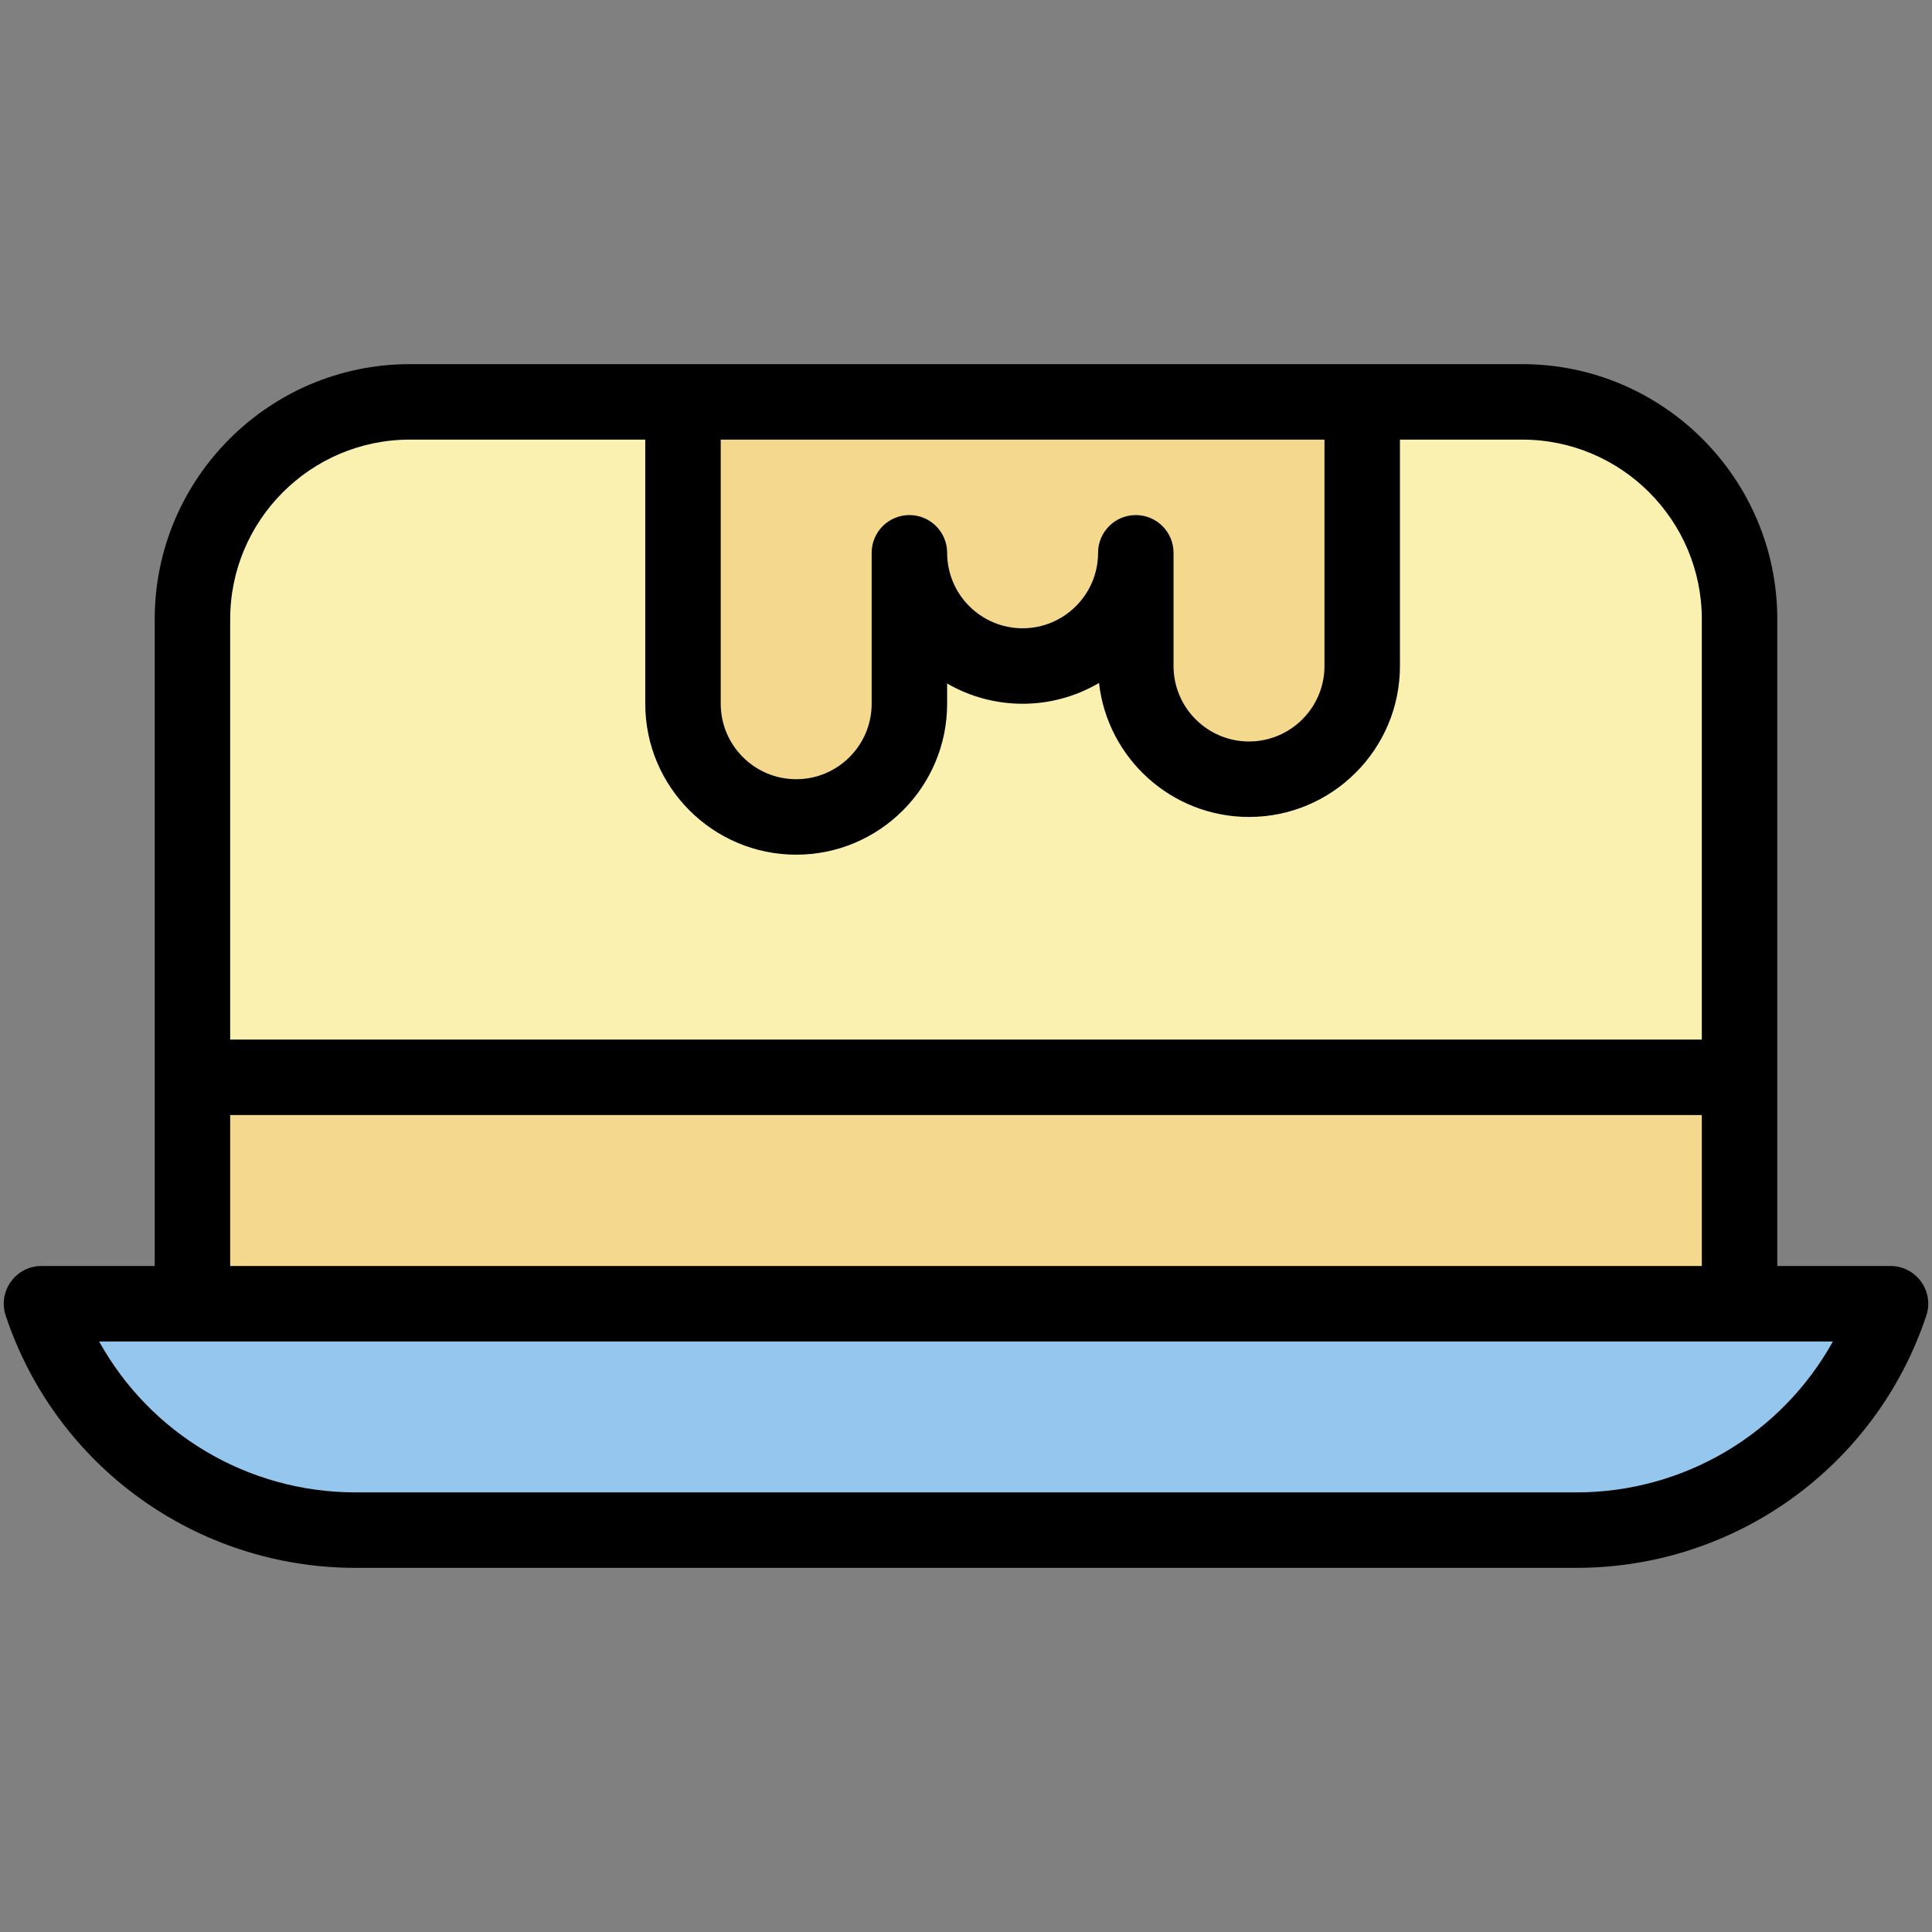
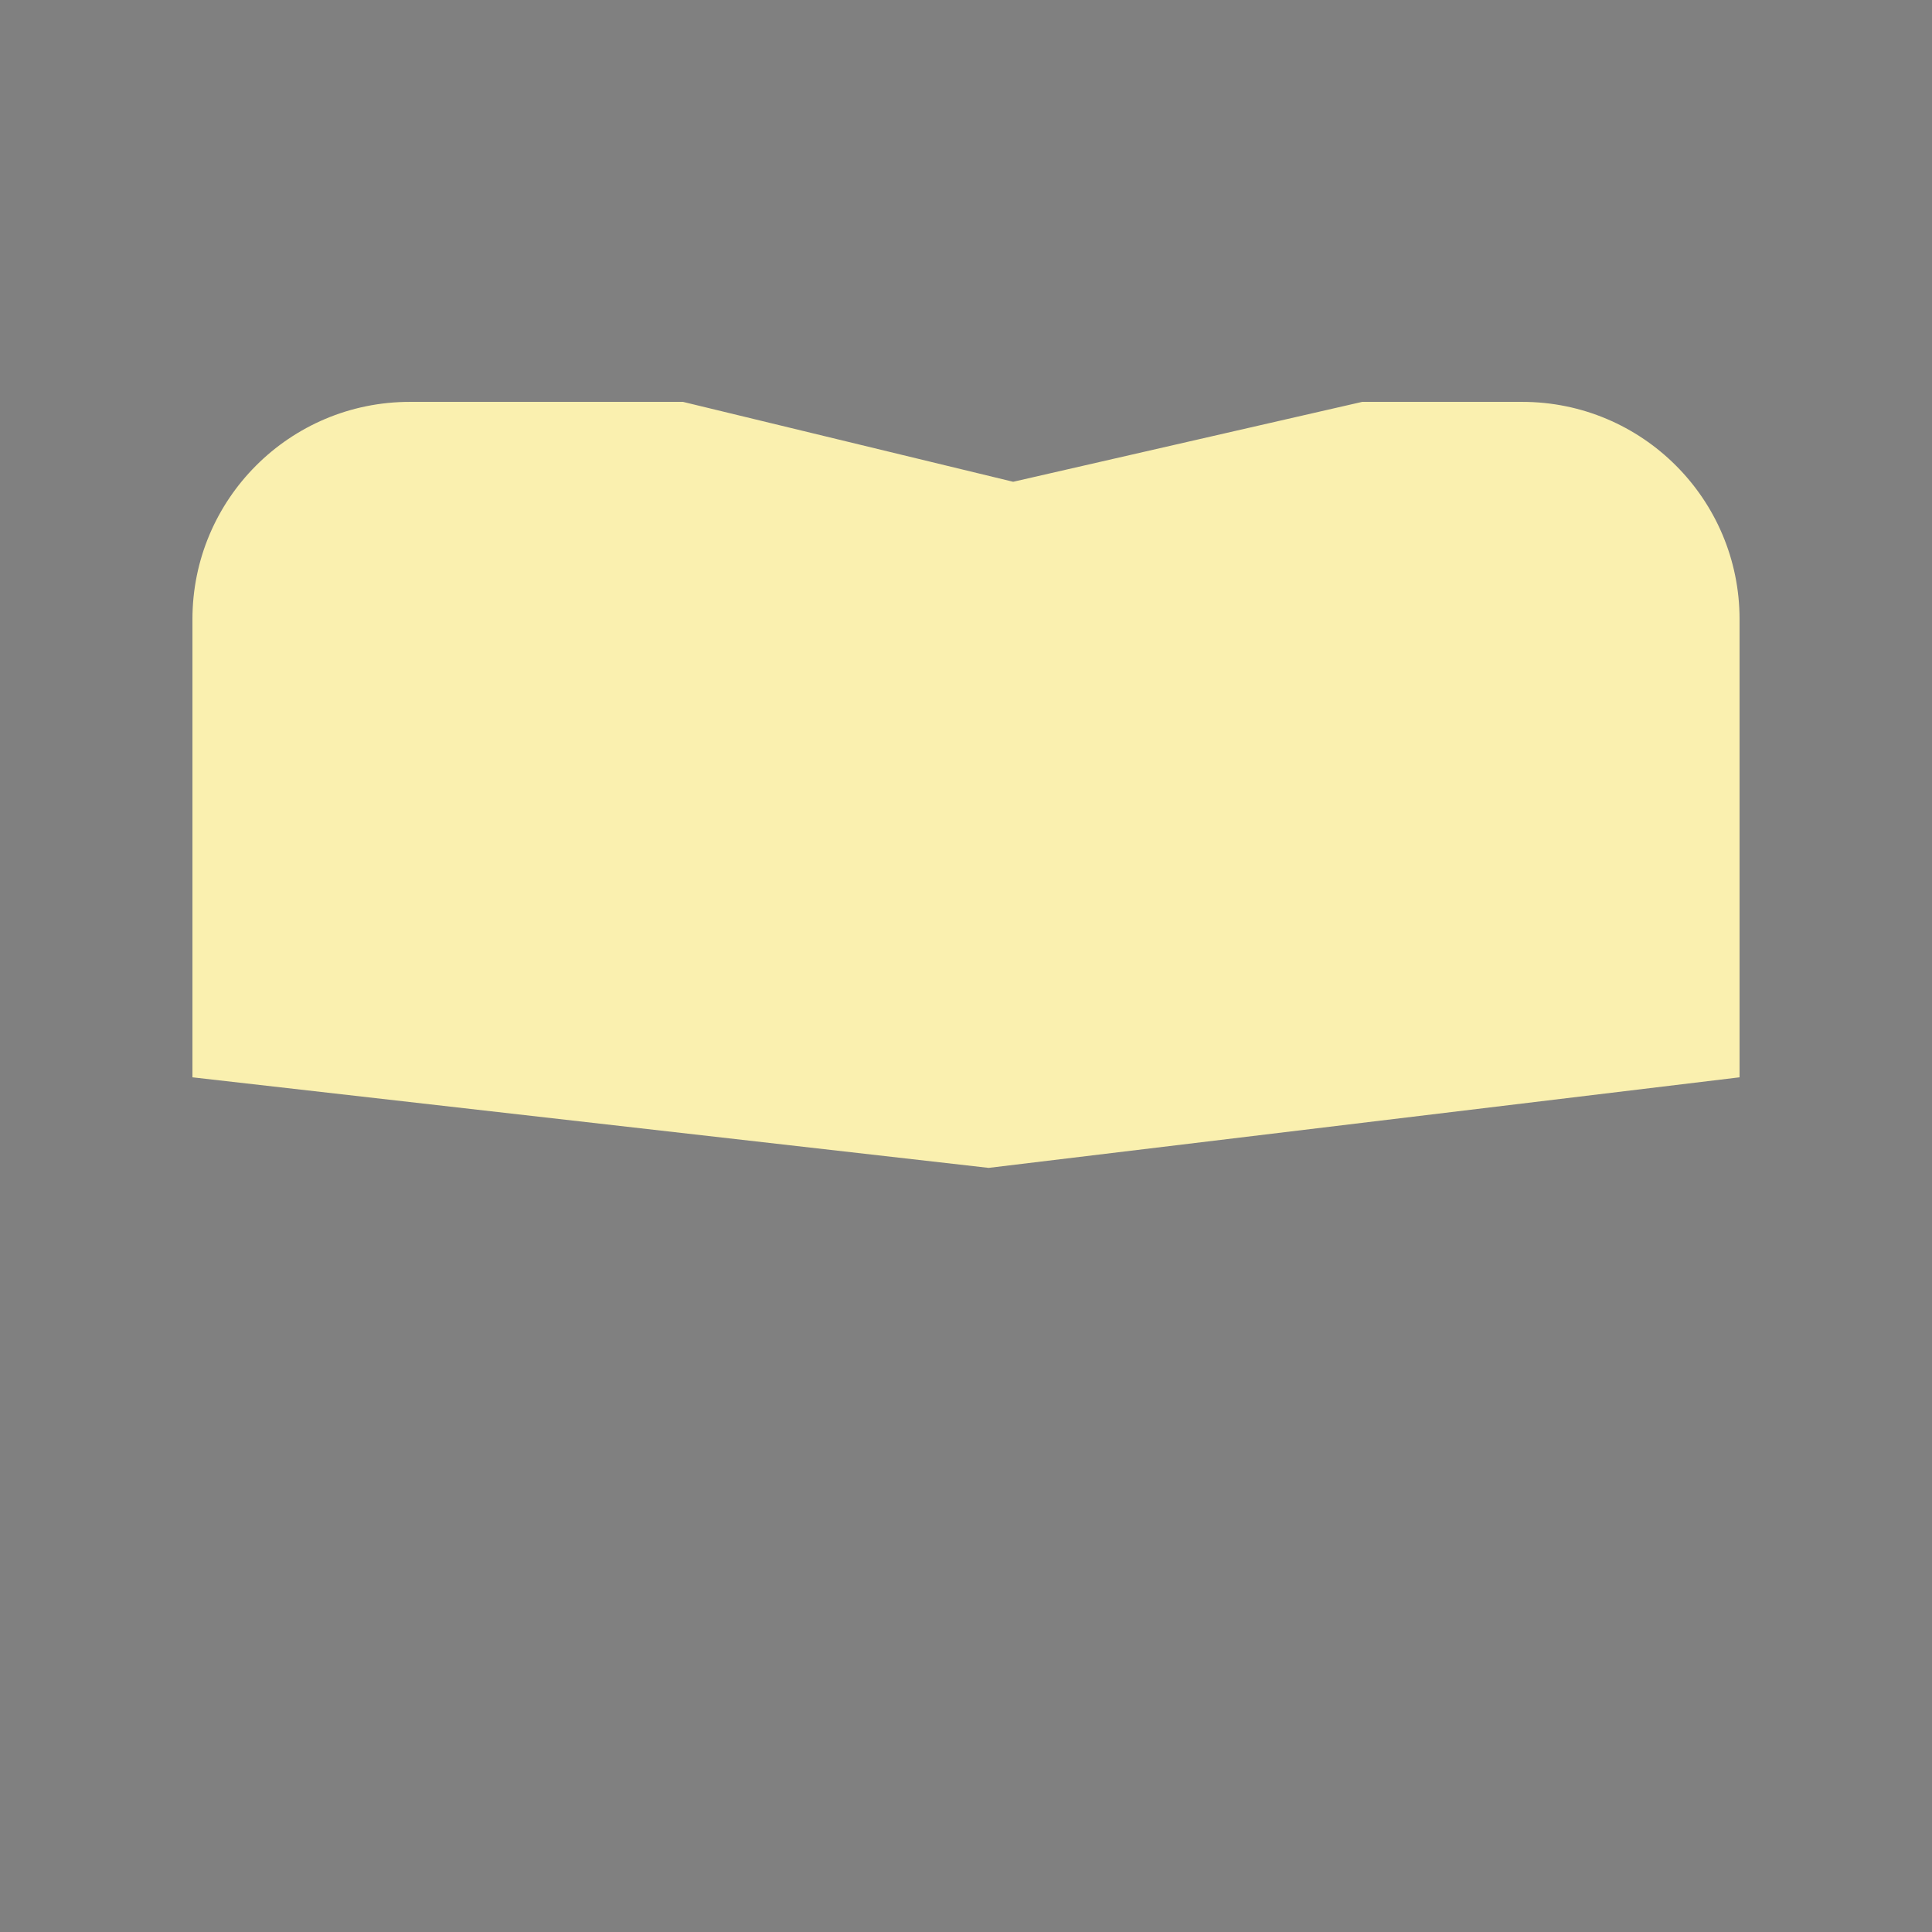
<svg xmlns="http://www.w3.org/2000/svg" enable-background="new 0 0 512 512" viewBox="0 0 512 512">
  <rect x="0" y="0" width="512" height="512" fill="#808080" stroke="none" />
  <g id="_x32_7_x2C__Butter_x2C__Food_and_Restaurant_x2C__Creamy_x2C__Ingredient_x2C__Food">
    <g>
      <path d="m403.4 106.5h-42.4l-92.5 21.176-87.5-21.176h-72.4c-31.81 0-57.6 25.79-57.6 57.6v121.4l211 24 199-24v-121.4c0-31.81-25.79-57.6-57.6-57.6z" fill="#faf0af" />
-       <path d="m361 106.5v70c0 16.57-13.43 30-30 30s-30-13.43-30-30v-30c0 16.57-13.43 30-30 30s-30-13.43-30-30v40c0 16.57-13.43 30-30 30s-30-13.43-30-30v-80z" fill="#f4d88e" />
-       <path d="m51 285.5h410v84h-410z" fill="#f4d88e" />
-       <path d="m501 345.5c-11.936 35.828-45.469 60-83.25 60h-323.5c-37.77 0-71.31-24.17-83.25-60z" fill="#95c7ee" />
      <g>
        <g>
-           <path d="m501 335.5h-30v-171.4c0-37.274-30.325-67.6-67.6-67.6-36.992 0-257.81 0-294.801 0-37.274 0-67.6 30.325-67.6 67.6v171.4h-29.999c-6.824 0-11.641 6.695-9.487 13.162 13.326 39.978 50.591 66.838 92.732 66.838h323.51c42.141 0 79.406-26.86 92.732-66.838 2.156-6.474-2.671-13.162-9.487-13.162zm-150-219v60c0 11.028-8.972 20-20 20s-20-8.972-20-20v-30c0-5.522-4.478-10-10-10s-10 4.478-10 10c0 11.028-8.972 20-20 20s-20-8.972-20-20c0-5.522-4.478-10-10-10s-10 4.478-10 10v40c0 11.028-8.972 20-20 20s-20-8.972-20-20v-70zm-242.401 0h62.401v70c0 22.056 17.944 40 40 40s40-17.944 40-40v-5.368c12.431 7.207 27.85 7.164 40.25-.146 2.236 19.953 19.21 35.515 39.75 35.515 22.056 0 40-17.944 40-40v-60h32.4c26.246 0 47.6 21.354 47.6 47.6v111.4h-390v-111.401c0-26.246 21.353-47.6 47.599-47.6zm-47.599 179h390v40h-390zm356.755 100h-323.51c-28.649 0-54.467-15.609-67.98-40h459.471c-13.514 24.391-39.332 40-67.981 40z" />
-         </g>
+           </g>
      </g>
    </g>
  </g>
  <g id="Layer_1" />
</svg>